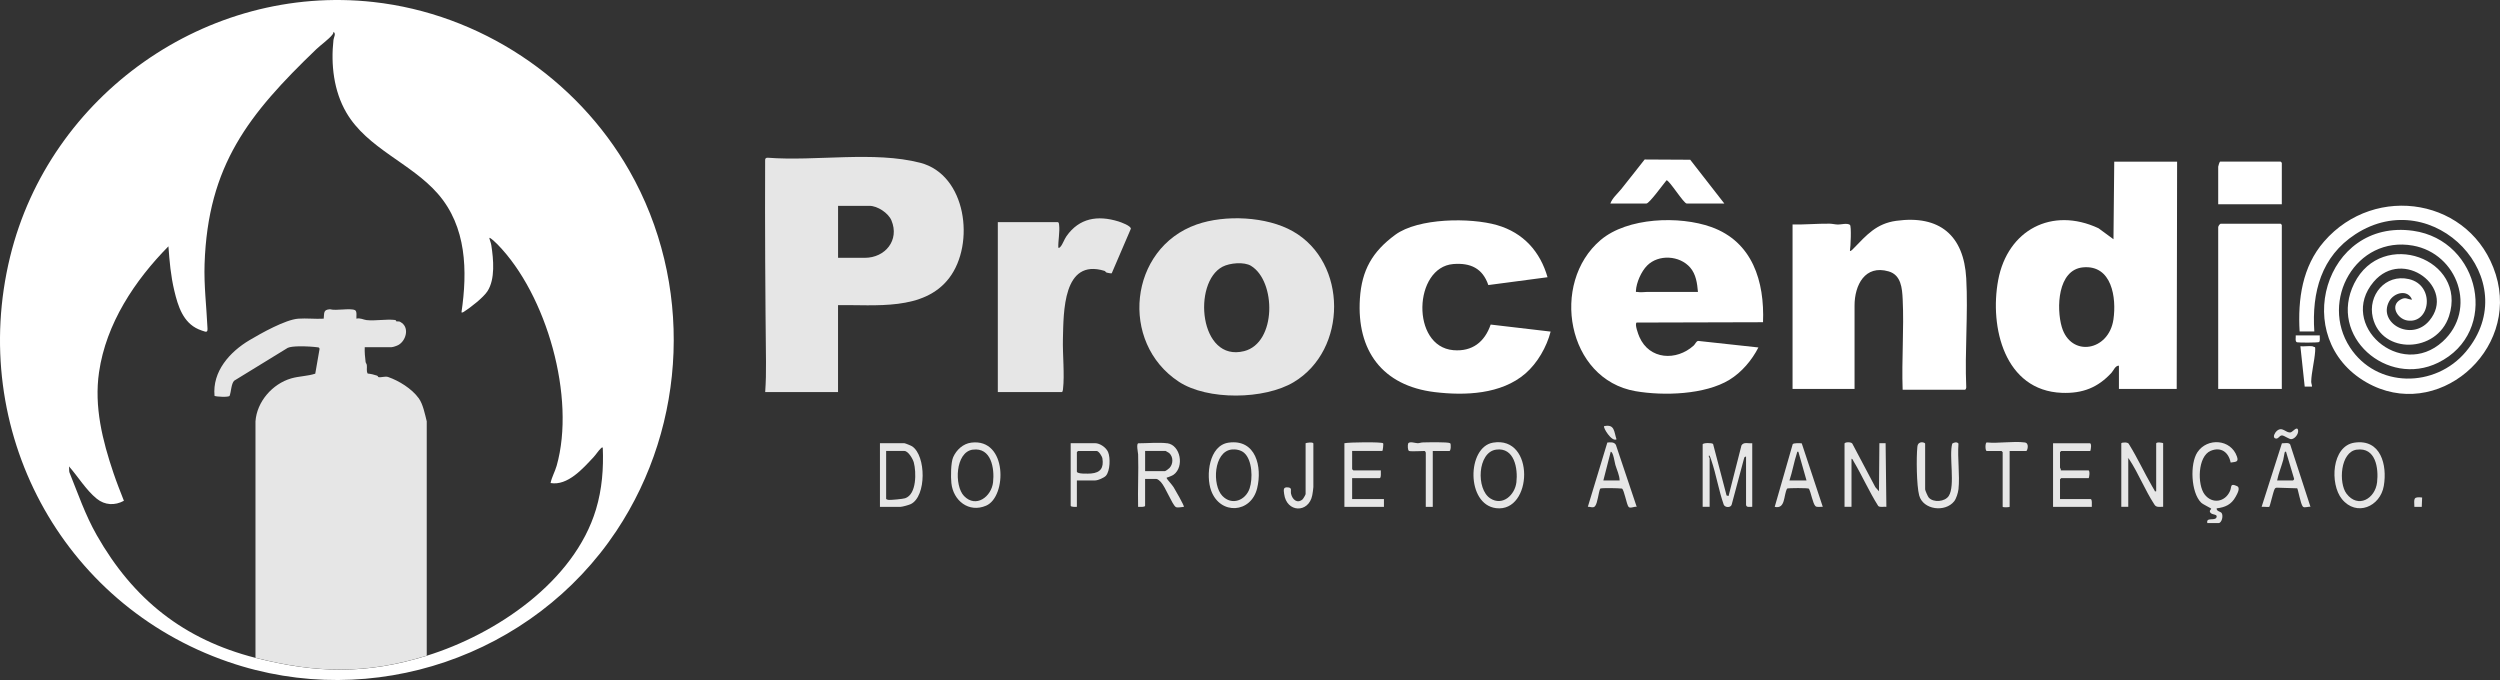
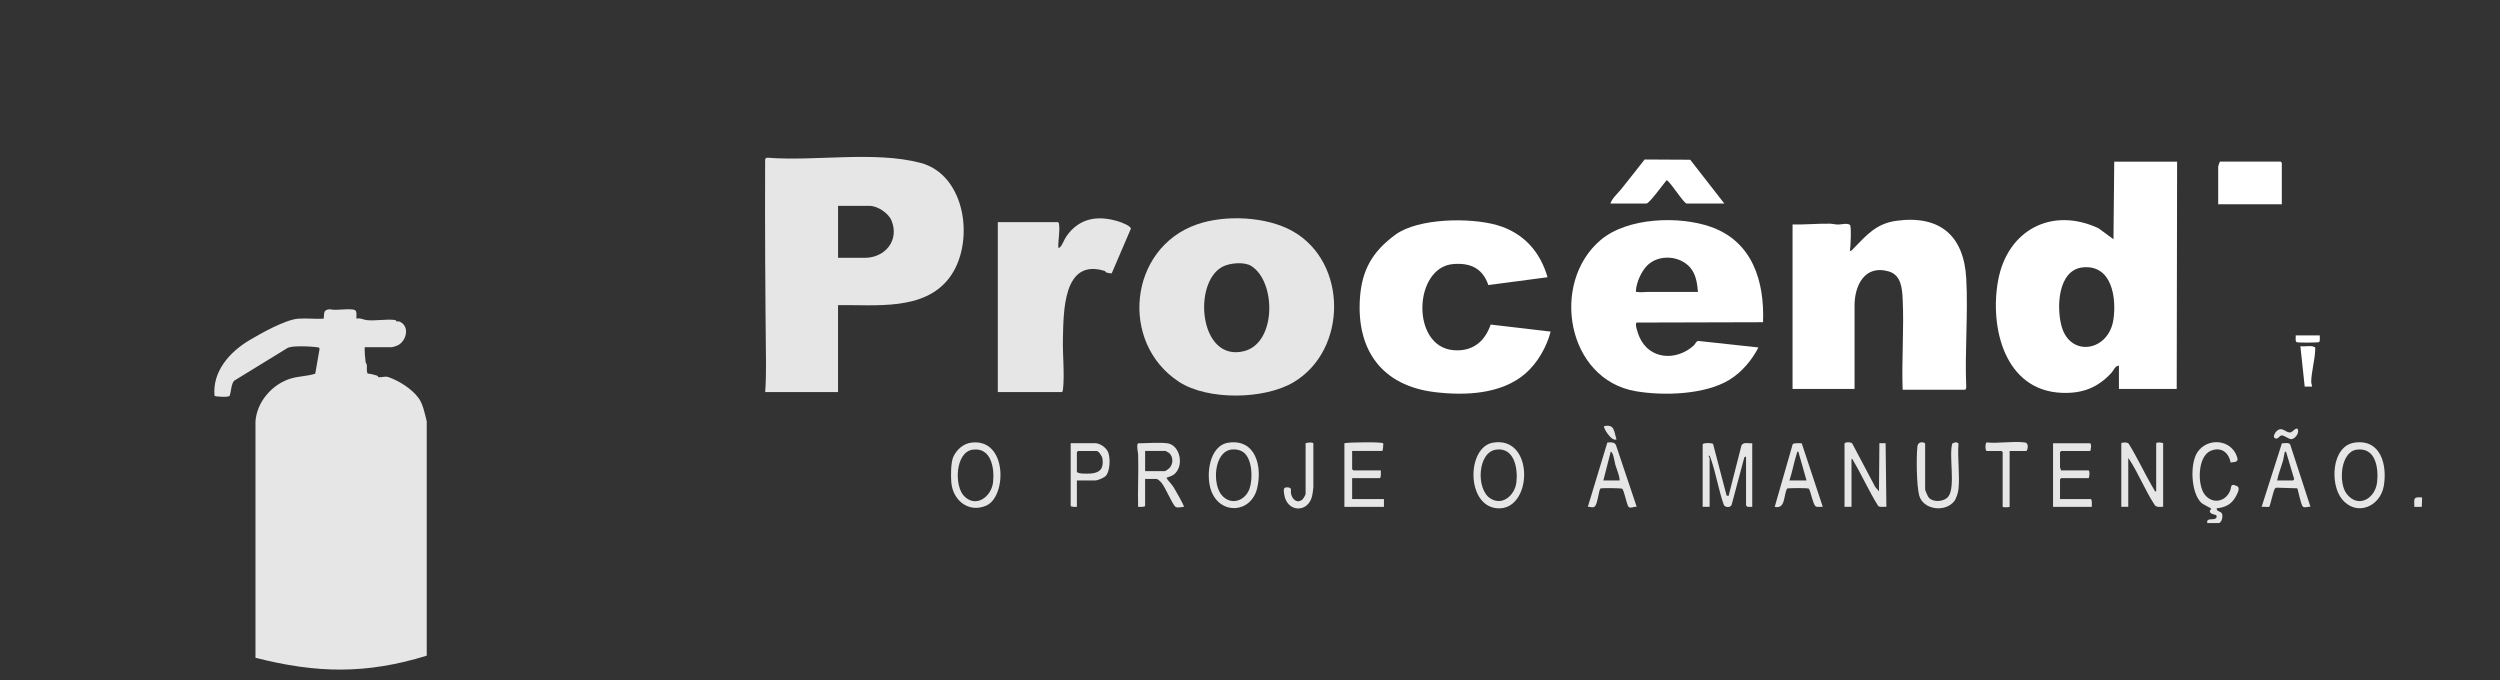
<svg xmlns="http://www.w3.org/2000/svg" id="Camada_1" data-name="Camada 1" viewBox="0 0 811.33 220.69">
  <rect x="0" y="0" width="811.33" height="220.69" fill="#333333" stroke="none" />
  <defs>
    <style>
      .cls-1 {
        fill: #fff;
      }

      .cls-2 {
        fill: #e6e6e6;
      }
    </style>
  </defs>
  <g>
-     <path class="cls-1" d="M200.06,172.28c-27,40.6-79.13,58.7-126.02,42.51C19.72,196.05-10.39,139.35,3.28,83.32,16.08,30.87,67.06-5.34,121.16.65c34.57,3.83,65.91,24.64,83.08,54.73,20.67,36.23,18.96,82.1-4.19,116.91ZM138.47,212.81c22.43-6.94,47.89-24,54.95-47.51,1.97-6.56,2.48-13.23,2.2-20.06-.36-.08-.46.12-.68.33-.74.69-1.52,1.95-2.25,2.72-3.48,3.74-8.46,9.43-14.01,8.47.38-1.93,1.41-3.64,1.97-5.6,6.26-22.09-3.2-55.55-19.25-71.91-.26-.27-2.33-2.31-2.6-2.03.16.81.53,1.57.65,2.39.7,4.57,1.32,10.97-1.28,14.94-1.34,2.04-5.48,5.27-7.61,6.62-.28.18-.44.29-.8.22,1.98-13.48,1.69-27.81-7.68-38.53-8.71-9.97-22.89-14.67-29.69-26.34-4.09-7.01-5.05-15.58-4.17-23.57.09-.81.94-2.1-.02-2.62.03.38-.1.63-.33.92-1.14,1.47-3.77,3.33-5.22,4.72-21.94,21.09-35.19,37.65-36.26,69.71-.23,6.91.61,13.7.93,20.57.03.66.16,1.55-.7,1.39-.38-.07-1.76-.59-2.18-.77-5.04-2.19-6.68-7.53-7.86-12.47s-1.57-9.59-1.92-14.46c-10.95,11.1-20.23,25.08-22.52,40.85-1.63,11.21,1.12,22.17,4.68,32.71,1.03,3.04,2.22,6.04,3.39,9.02-2.92,1.6-6.19,1.45-8.8-.66-3.47-2.8-6.08-7.18-9.03-10.51.1.48,0,1.6.16,1.98,2.77,6.84,5.08,13.7,8.84,20.32,11.85,20.86,28.23,33.89,51.54,39.85,19.8,5.06,35.95,5.4,55.57-.68Z" />
    <path class="cls-2" d="M82.91,213.49v-76.73c.44-6.42,5.51-12.18,11.57-13.95,2.57-.75,5.26-.71,7.83-1.54l1.39-7.99c-.01-.27-.11-.45-.38-.54-.25-.08-2.4-.24-2.89-.27-1.72-.09-5.62-.23-7.05.42l-17.36,10.65c-1,.94-.98,3.6-1.51,4.93-.34.49-4.13.32-4.89.01-.75-7.94,4.93-14.27,11.34-18.08,3.77-2.25,11.69-6.68,15.84-6.98,2.67-.19,5.56.16,8.25,0,.23-1.84-.21-2.91,2.03-3.06,2.01.57,6.41-.44,8.09.27.78.33.43,2.11.5,2.79,1.23-.33,2.26.34,3.27.46,2.84.33,6.51-.4,9.28-.03.43.06.29.46.46.46.84.04.81-.18,1.74.5,2.44,1.78,1.29,5.8-1.13,7.15-.48.27-1.75.71-2.22.71h-8.7c-.07,1.61.08,3.21.28,4.81.03.28.33.59.39.97.14.91-.21,1.92.28,2.78,1.03.1,2.07.34,3.04.68.33.12.32.45.47.48.87.19,2.17-.37,3.13-.04,3.45,1.2,7.64,3.73,9.95,6.92,1.34,1.85,2.01,5.14,2.58,7.47v76.05c-19.63,6.07-35.78,5.74-55.58.68Z" />
  </g>
  <g>
    <g>
      <g>
-         <path class="cls-1" d="M740.51,126.22h-20.63v-52.49c0-.33.5-1.13.88-1.13h19.38s.38.35.38.38v53.24Z" />
        <path class="cls-1" d="M740.51,66.3h-20.63v-12.21c0-.18.43-1.64.63-1.64h19.63s.38.35.38.38v13.47Z" />
      </g>
      <g>
-         <path class="cls-1" d="M746.3,107.59c-.61-10.48.86-21.06,7.92-29.2,16.66-19.21,48.04-13.94,55.74,10.7,7.78,24.87-19.21,48.08-42.01,34.98-24.93-14.32-13.53-53.21,15.17-49.17,21.98,3.1,28.2,32.97,8.13,42.81-16.56,8.12-35.77-8.59-27.23-25.73,9.05-18.14,36.81-7.92,30.76,10.63-3.92,12.03-21.86,12.5-24.73.46-1.72-7.25,4.08-14.26,11.73-12.49,8.64,2,6.94,14.68-.58,13.42-3.21-.54-5.67-4.86-2.12-6.79,1.68-.91,2.06-.1,3.7.05-1.33-3.45-5.83-2.37-7.41.52-3.83,7.04,7.22,13.28,13.05,6.26,8.81-10.62-8.58-23.82-18.1-12.57-11.72,13.85,8.7,31.9,22.4,19.39,11.36-10.37,4.9-28.55-9.64-31.15-18.44-3.29-30.35,17.82-20.44,33.03,8.66,13.28,27.68,13.25,37.63,1.38,19.5-23.26-10.43-54.63-35.84-38.12-11.09,7.21-14.21,18.83-13.36,31.57h-4.78Z" />
        <path class="cls-1" d="M750.45,112.37c.2.03.55.3.84.29.11.13.07,1.06.05,1.36-.21,3.14-1.2,6.8-1.28,9.82-.01.58.27,1.06.26,1.62h-2.37s-1.4-13.09-1.4-13.09c1.23.12,2.71-.16,3.9,0Z" />
        <path class="cls-1" d="M752.84,108.85c-.07.56.21,1.85-.24,2.16-.29.21-6.67.23-7.15.07-.7-.23-.34-1.61-.41-2.23h7.8Z" />
      </g>
      <path class="cls-1" d="M706.54,52.46l-.13,73.76h-18.75v-7.55c-1.18-.05-1.75,1.58-2.38,2.27-4.43,4.85-9.44,6.81-16.12,6.55-18.62-.71-23.53-21.3-20.69-36.57,3.04-16.29,17.44-23.9,32.56-16.85l4.86,3.57.25-25.17h20.38ZM676.04,86.76c-8.32.75-8.71,13.32-6.92,19.37,2.94,9.91,15.25,7.88,16.76-2.47,1.02-7-.48-17.74-9.84-16.9Z" />
      <path class="cls-1" d="M617.47,126.47c-.36-9.68.48-19.7.01-29.34-.17-3.57-.49-7.87-4.54-9.05-7.7-2.25-11.08,4.46-11.08,11.07v27.07s-20.12,0-20.12,0v-53.37c4,.08,7.96-.3,11.96-.26.9,0,1.78.25,2.76.28s2.96-.56,3.9.1c.53.37.22,7.29,0,8.44.24.27,1.07-.68,1.26-.87,4.18-4.28,7.32-7.99,13.77-8.88,14.04-1.93,21.94,4.7,22.72,18.68.64,11.54-.51,23.66,0,35.27.05.26-.18.87-.39.87h-20.26Z" />
      <path class="cls-1" d="M502.22,89.97l-19.21,2.54c-1.86-5.47-5.83-7.26-11.37-6.82-12.92,1.03-13.83,26.76.01,27.95,6.14.53,10.19-2.67,12.12-8.31l19.46,2.28c-1.29,4.99-4.27,10.21-8.18,13.6-7.82,6.78-19.6,7.23-29.44,6.04-16.97-2.06-25.37-13.45-24.28-30.33.6-9.27,4.05-15.27,11.48-20.73,7.45-5.48,24.4-5.62,33.01-3.14s14.05,8.65,16.41,16.94Z" />
      <g>
        <path class="cls-2" d="M248.33,127.22c.22-3.24.3-6.45.26-9.7-.23-21.78-.37-43.64-.28-65.45-.04-.64.25-.92.88-.88,15.58,1.2,34.46-2.23,49.46,1.64s17.86,26.26,9.41,37.37c-8.23,10.82-24.09,8.62-36.09,8.83v28.2s-23.65,0-23.65,0ZM271.98,83.67h8.68c6.62,0,11.34-5.74,8.63-12.16-1.01-2.4-4.54-4.71-7.12-4.71h-10.19v16.87Z" />
        <path class="cls-2" d="M382.54,123.86c-19.32-12.7-16.2-43.27,5.82-51.01,9.2-3.23,22.7-2.64,31.25,2.23,17.8,10.13,17.72,38.47.26,48.93-9.51,5.7-28,5.99-37.32-.14ZM406.01,86.28c-2.28-1.38-6.89-.95-9.24.27-9.84,5.12-7.6,31.11,7,27.4,10.56-2.69,10.39-22.71,2.23-27.67Z" />
        <path class="cls-2" d="M343.32,72.09c.33.1.36.57.39.87.28,2.4-.33,5.03-.26,7.44.4.09.52-.12.75-.38.62-.67,1.22-2.41,1.91-3.38,4.17-5.91,10.12-6.84,16.82-4.79.88.27,4.07,1.42,4.07,2.38l-6.21,14.46c-.12.1-1.39-.14-1.63-.22-.43-.15-.38-.46-.71-.56-13.54-4.15-13.28,13.44-13.5,22.06-.13,5.07.59,11.58.02,16.39-.03.25-.11.87-.39.87h-20.76v-55.13h19.5Z" />
      </g>
      <g>
        <path class="cls-1" d="M572.17,104.57l-41.03.11c-.73.51.56,3.89.9,4.67,3.25,7.42,12.01,7.86,17.62,2.79.51-.46.83-1.47,1.48-1.5l19.52,2.12c-2.1,4.12-5.41,8.05-9.4,10.49-7.93,4.85-21.38,5.27-30.46,3.7-22.31-3.85-27.78-35.1-11.35-49.05,8.71-7.39,25.6-7.92,35.91-4.23,13.41,4.81,17.32,17.67,16.8,30.9ZM551.04,94.75c-.25-2.8-.62-5.72-2.52-7.92-3.42-3.95-10.27-4.37-13.97-.65-1.9,1.9-3.5,5.52-3.64,8.19-.03.55.02.31.38.37,1.33.22,2.11,0,3.26,0,5.5,0,11,.03,16.49.01Z" />
        <path class="cls-1" d="M559.59,66.05h-12.2c-.97,0-5.63-7.56-6.54-7.55-.93,1.07-5.58,7.55-6.54,7.55h-11.7c.63-1.76,2.33-3.2,3.52-4.66,2.57-3.18,5.07-6.44,7.61-9.63l14.79.08,11.08,14.22Z" />
      </g>
    </g>
    <path class="cls-2" d="M552.55,144.22c.17-.56,3.05-.55,3.4-.13l4.38,16.72.65.15,4.18-16.41c.74-1.23,2.22-.55,3.5-.71v20.64c-.73-.06-1.89.34-2.01-.63v-15.74s-.56.32-.56.32l-4.09,15.29c-.26,1.12-2.17,1.07-2.59.07-1.64-4.65-2.43-9.73-4.01-14.36-.07-.21-.56-1.89-.82-1.57-.16.37.25.73.25.88v15.73h-2.26v-20.27Z" />
    <path class="cls-2" d="M378.8,143.84c4.34.61,5.58,7.63,2.12,10.18-.58.43-1.26.59-1.9.88-.16.07-.54-.05-.35.4.1.25,1.79,2.13,2.21,2.82.37.6,3.57,6.11,3.32,6.37-.69.02-2.13.41-2.65.03-1.19-.88-3.26-6.36-4.79-8.06-.32-.35-1.04-1.03-1.49-1.03h-3.65v8.69c0,.52-1.85.38-2.27.38-.14-5.66.18-11.35.01-17-.02-.59-.71-3.64.12-3.64,2.7,0,6.81-.35,9.31,0ZM371.63,152.9h6.42c.21,0,1.26-.77,1.49-1.02,1.24-1.34,1.29-3.62-.13-4.88-.13-.11-1.05-.65-1.11-.65h-6.67v6.55Z" />
    <path class="cls-2" d="M688.43,143.84c.18-.29,2.3-.48,2.52.37,2.74,4.41,4.91,9.15,7.5,13.64.22.38.51.93.74,1.26.15.22-.04.46.56.33v-15.48c0-.67,2.26-.24,2.26-.13v20.64c-1.09-.04-2.25.34-2.87-.78-2.99-4.58-5.12-10.01-8.09-14.56-.1-.16-.82-.89-.36-.14v15.48h-2.26v-20.64Z" />
    <path class="cls-2" d="M598.59,143.96c.17-.56,2.15-.57,2.53-.02l7.49,14.16,1.18,1.34.13-15.61h2.02s.25,20.64.25,20.64c-.81-.1-2.02.27-2.64-.25-2.95-4.66-5.24-9.89-8.05-14.6-.16-.28-.25-.69-.63-.75v15.61h-2.26v-20.52Z" />
    <path class="cls-2" d="M436.29,143.84c1.5-.34,12.11-.46,12.57.01.18.19-.11,2.5-.24,2.5h-9.81v5.92s.35.38.38.38h8.93c-.02.47.17,2.52-.38,2.52h-8.93v6.8h10.32v2.52s-12.83,0-12.83,0v-20.64Z" />
    <path class="cls-2" d="M764.11,143.65c8.56-1.26,10.67,7.29,9.51,14.04-1.16,6.76-8.88,10.07-13.6,4.27-3.97-4.87-3.35-17.22,4.09-18.31ZM764.86,145.92c-5.38.73-5.96,10.84-3.34,14.29,3.73,4.92,9.31,1.63,9.92-3.68.53-4.61-.45-11.44-6.58-10.6Z" />
    <path class="cls-2" d="M398.74,143.65c8.85-1.22,10.93,7.84,9.25,14.79-1.97,8.15-11.98,8.78-14.92.82-1.81-4.89-.73-14.73,5.67-15.61ZM403.75,146.95c-1.03-.9-2.7-1.23-4.04-1.07-5.84.7-6.4,11.53-3.01,15.06,3.1,3.22,7.53,1.46,8.84-2.43,1.05-3.14.91-9.21-1.78-11.55Z" />
    <path class="cls-2" d="M484.54,143.65c13.72-2.3,12.87,22.7,1.01,21.27-9.78-1.18-9.5-19.85-1.01-21.27ZM485.55,145.92c-6.06.81-6.6,12.83-1.88,15.84,4,2.56,7.97-1.14,8.45-5.24.52-4.48-.65-11.4-6.58-10.61Z" />
-     <path class="cls-2" d="M285.57,164.48v-20.64h7.93c.26,0,2.2.79,2.52,1.01,4.55,3.05,4.67,16.18-.41,18.73-.57.29-2.81.91-3.37.91h-6.67ZM287.58,146.36v15.48c0,.26.61.38.88.4.76.05,4.58-.31,5.27-.54,3.8-1.26,3.65-8.53,2.83-11.62-.3-1.13-1.8-3.73-3.07-3.73h-5.91Z" />
    <path class="cls-2" d="M716.36,169.77c-.52-2.05,2.41-.63,2.94-1.82s-1.33-.74-1.96-1.57c-.52-.68.28-1.06.27-1.27,0-.19-2.61-1.35-3.28-2-3.31-3.25-3.67-12.62-1.21-16.33,3.18-4.8,10.87-4.34,12.85,1.41.64,1.86-.49,1.66-2.05,1.93-.66-3.34-3.12-5.21-6.48-3.81-4.25,1.77-4.39,10.98-1.97,14.15s6.63,2.53,8.23-1.09c.63-1.43-.08-2.67,2.27-1.62,1.23.55.09,2.51-.43,3.46-1.38,2.53-3.37,3.44-6.17,3.77-.11.96,1.29,1.02,1.62,1.52.62.92.03,3.26-1,3.26h-3.65Z" />
    <path class="cls-2" d="M678.36,146.36h-9.44s-.38.35-.38.38v5.03c0,.14.39.56.25.88h8.93c.68,0,.26,2.52.13,2.52h-8.93s-.38.35-.38.38v6.42h9.94c.55,0,.36,2.05.38,2.52h-12.58v-20.64h11.95c.63,0,.34,2.11.13,2.52Z" />
    <path class="cls-2" d="M315.2,143.65c11.78-1.51,11.61,17.53,4.84,20.45-5.63,2.43-10.7-1.63-11.29-7.33-.21-2.03-.19-6.66.59-8.41,1.07-2.39,3.21-4.37,5.86-4.71ZM315.7,145.92c-5.69.78-6.07,11.7-2.84,15.05,3.88,4.02,8.88.22,9.42-4.44.52-4.54-.6-11.42-6.58-10.6Z" />
    <path class="cls-2" d="M635.58,158.82c-.12,1.1-.71,3.02-1.4,3.88-2.93,3.66-10.09,2.77-11.35-1.94-.86-3.22-.94-12.35-.58-15.79.22-2.11,2.52-1.38,2.52-1v14.85c0,.34.87,2.3,1.15,2.63,1.52,1.75,5.27,1.4,6.51-.5,2.17-3.32.01-12.97,1.14-16.99.6-.4,1.52-.65,2.02,0-.37,4.74.49,10.2,0,14.85Z" />
    <path class="cls-2" d="M531.16,164.48c-.77-.18-2.11.65-2.65,0-.64-.78-1.4-5.48-2.13-5.92-.93-.13-6.87-.29-7.08.03-.56,1.36-.81,4.55-1.62,5.63-.6.81-1.56.17-2.38.26l6.33-20.86c.96-.09,2.26-.25,2.79.79l6.74,20.07ZM525.62,155.92c-.04-1.72-.89-3.38-1.38-5.04-.25-.84-.68-4.27-1.51-4.28l-2.39,9.32h5.28Z" />
    <path class="cls-2" d="M749.82,164.48c-.69-.16-1.97.46-2.46-.06-.75-.8-1.59-5.78-1.85-5.95l-6.61-.2c-.4.04-.55.14-.73.49-.44.84-1.48,5.5-1.71,5.7-.2.18-2.01-.07-2.49.02l6.58-20.61c.79.02,2.25-.37,2.69.38l6.58,20.22ZM739,155.92h5.16c.08,0,.45-.38.34-.58l-2.61-8.74c-.45-.1-.41.16-.5.5-.19.68-.2,1.41-.4,2.13-.62,2.25-1.54,4.43-1.99,6.69Z" />
    <path class="cls-2" d="M584.72,143.87l6.83,20.61c-.68-.08-1.92.25-2.4-.24-.85-.87-1.42-4.44-2.1-5.64-.22-.28-6.76-.25-7.08-.04-1.19,2.16-.47,6.74-4.02,5.93l5.84-20.34c.3-.43,2.35-.33,2.94-.27ZM580.73,155.92h5.54l-2.64-9.32c-.48-.1-.38.17-.49.5-.92,2.79-1.45,5.99-2.4,8.81Z" />
    <path class="cls-2" d="M349.48,155.92v8.56c-.41.02-2.01.11-2.01-.38v-20.27h7.93c1.56,0,3.57,1.4,4.2,2.85.8,1.84.67,6.16-.69,7.71-.6.68-2.64,1.53-3.51,1.53h-5.91ZM349.86,146.36c-.08.13-.38.31-.38.38v6.29c0,.87,3.86.7,4.65.63,3.01-.27,4.12-1.81,3.64-4.89-.11-.7-1.19-2.41-1.87-2.41h-6.04Z" />
-     <path class="cls-2" d="M457.31,146.36c-.51-.16-.48-1.93-.34-2.36.31-.94,2.44-.15,3.11-.16.54,0,1.1-.25,1.75-.26,1.45-.03,7.98-.2,8.78.25.36.2.24,2.53-.22,2.53h-5.41v18.13h-2.27s.01-17.49.01-17.49c.01-.21-.25-.64-.39-.64-1.05,0-4.34.21-5.03,0Z" />
    <path class="cls-2" d="M657.1,143.59c1.62.21.81,2.77.5,2.77h-5.41v18.13c0,.12-1.96.25-2.26,0v-17.75s-.35-.38-.38-.38h-4.78c-.55,0-.55-2.77,0-2.77,3.85.37,8.59-.49,12.33,0Z" />
    <path class="cls-2" d="M423.71,143.84c.09-.11,2.52-.53,2.52.13v14.1c0,.4-.26,2.15-.36,2.66-1.15,5.88-8.35,5.7-9.13-.46-.17-1.35-.36-2.28,1.32-2.09,1.38.16.69,1.07.93,2.1.44,1.83,1.96,3.24,3.7,1.81.24-.19,1.02-1.53,1.02-1.75v-16.49Z" />
    <path class="cls-2" d="M738.84,139.9c1.88-1.69,2.92.69,4.55.42.64-.11,2.18-2.27,2.42-.63.17,1.17-1.05,2.74-2.19,2.83-.71.06-2.29-1.17-3-1.21-1-.06-1.23,1.49-2.38.9-.72-.52.12-1.88.61-2.32Z" />
    <path class="cls-2" d="M524.61,142.58c-1.58.91-4.45-3.86-4.02-4.28,3.47-.74,3.18,1.78,4.02,4.28Z" />
    <path class="cls-2" d="M786.06,161.46l-.12,3.03h-2.4c-.06-2.57-.48-3.38,2.52-3.03Z" />
  </g>
</svg>